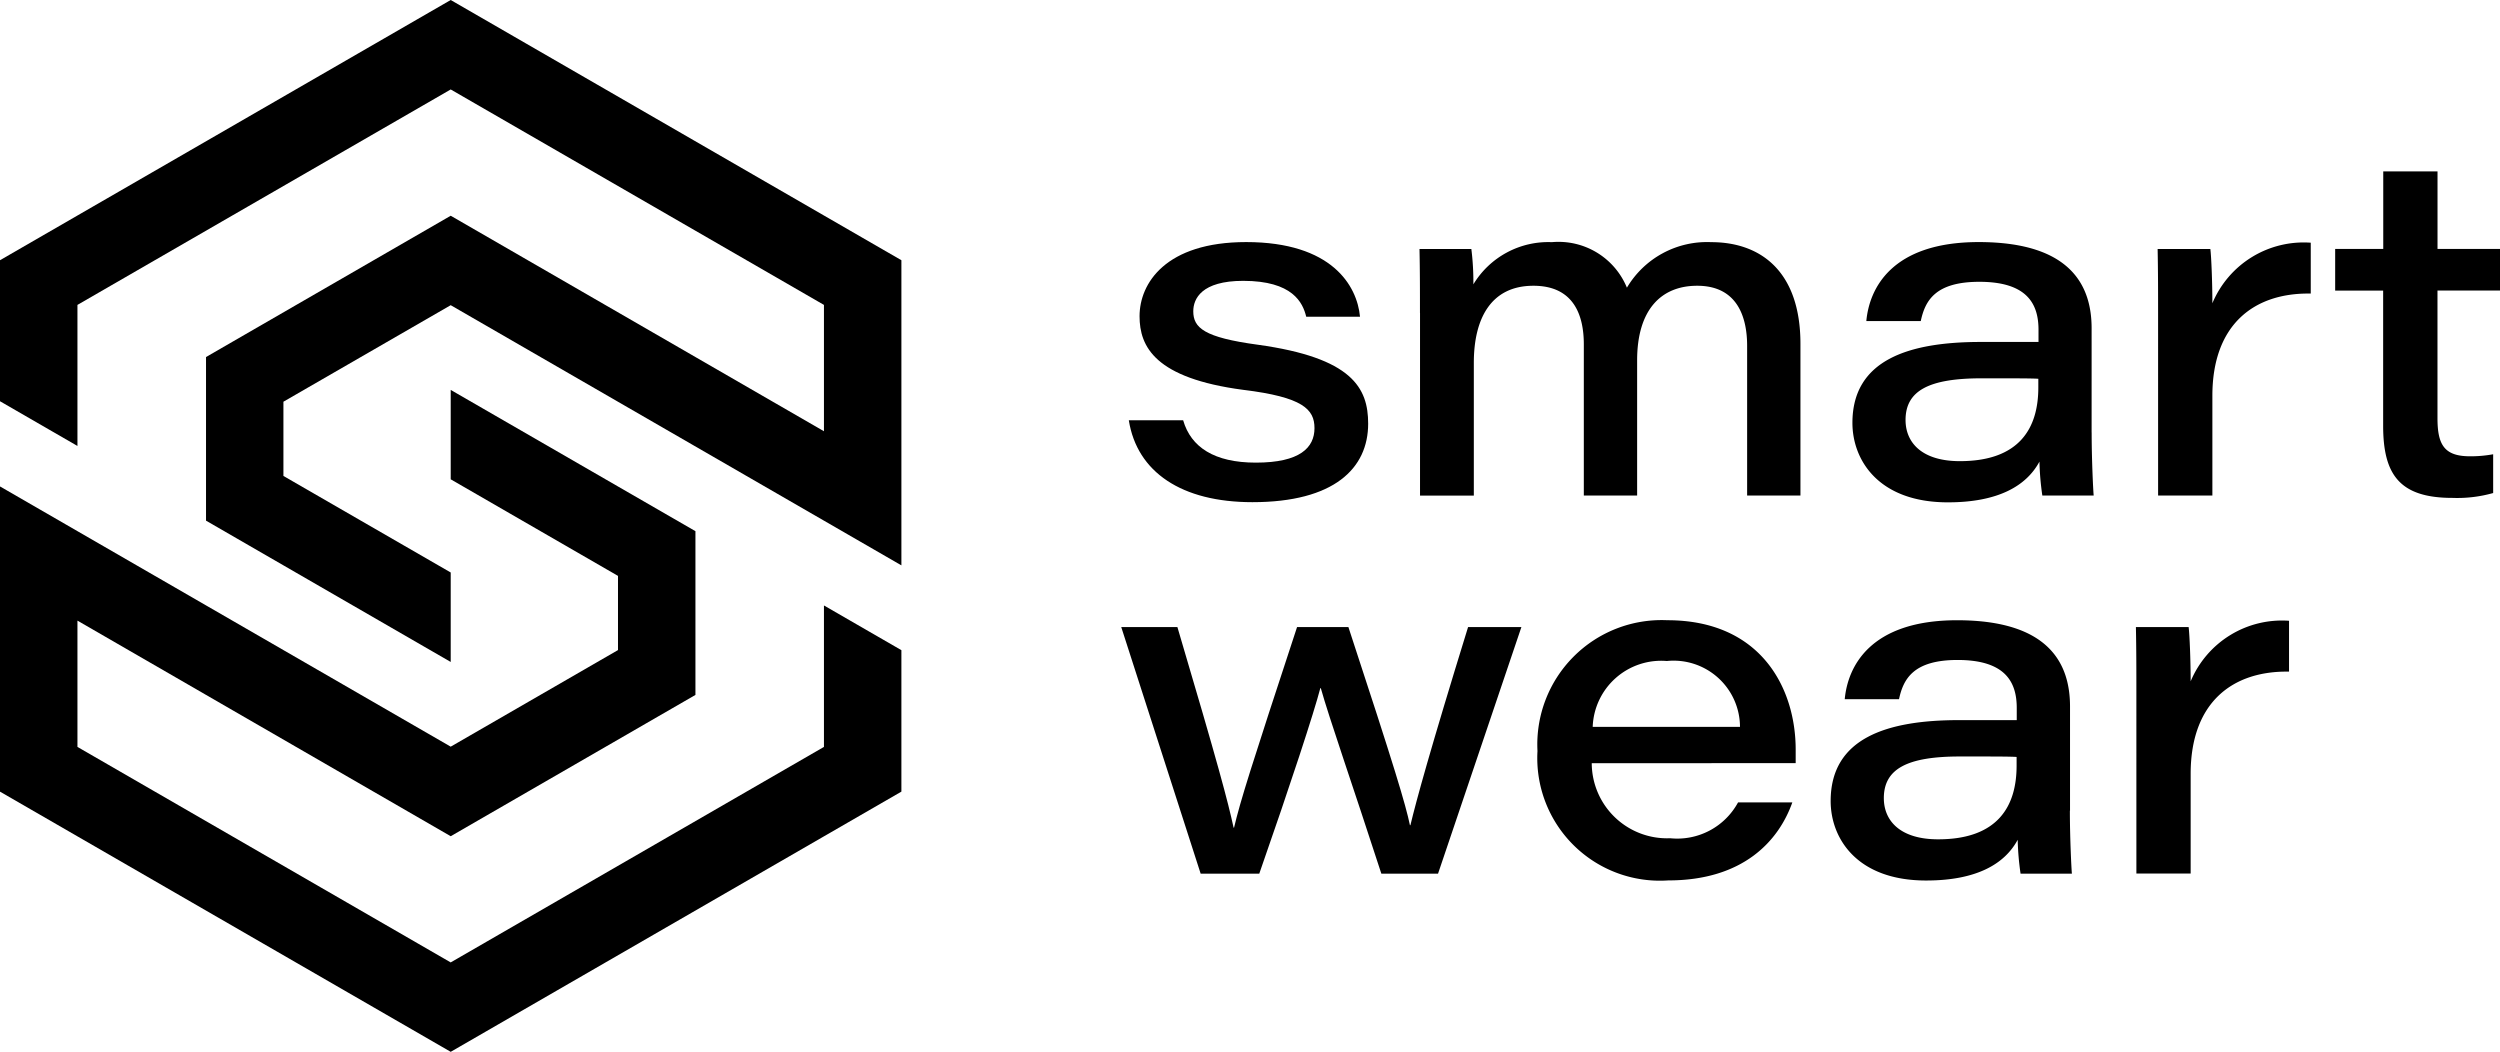
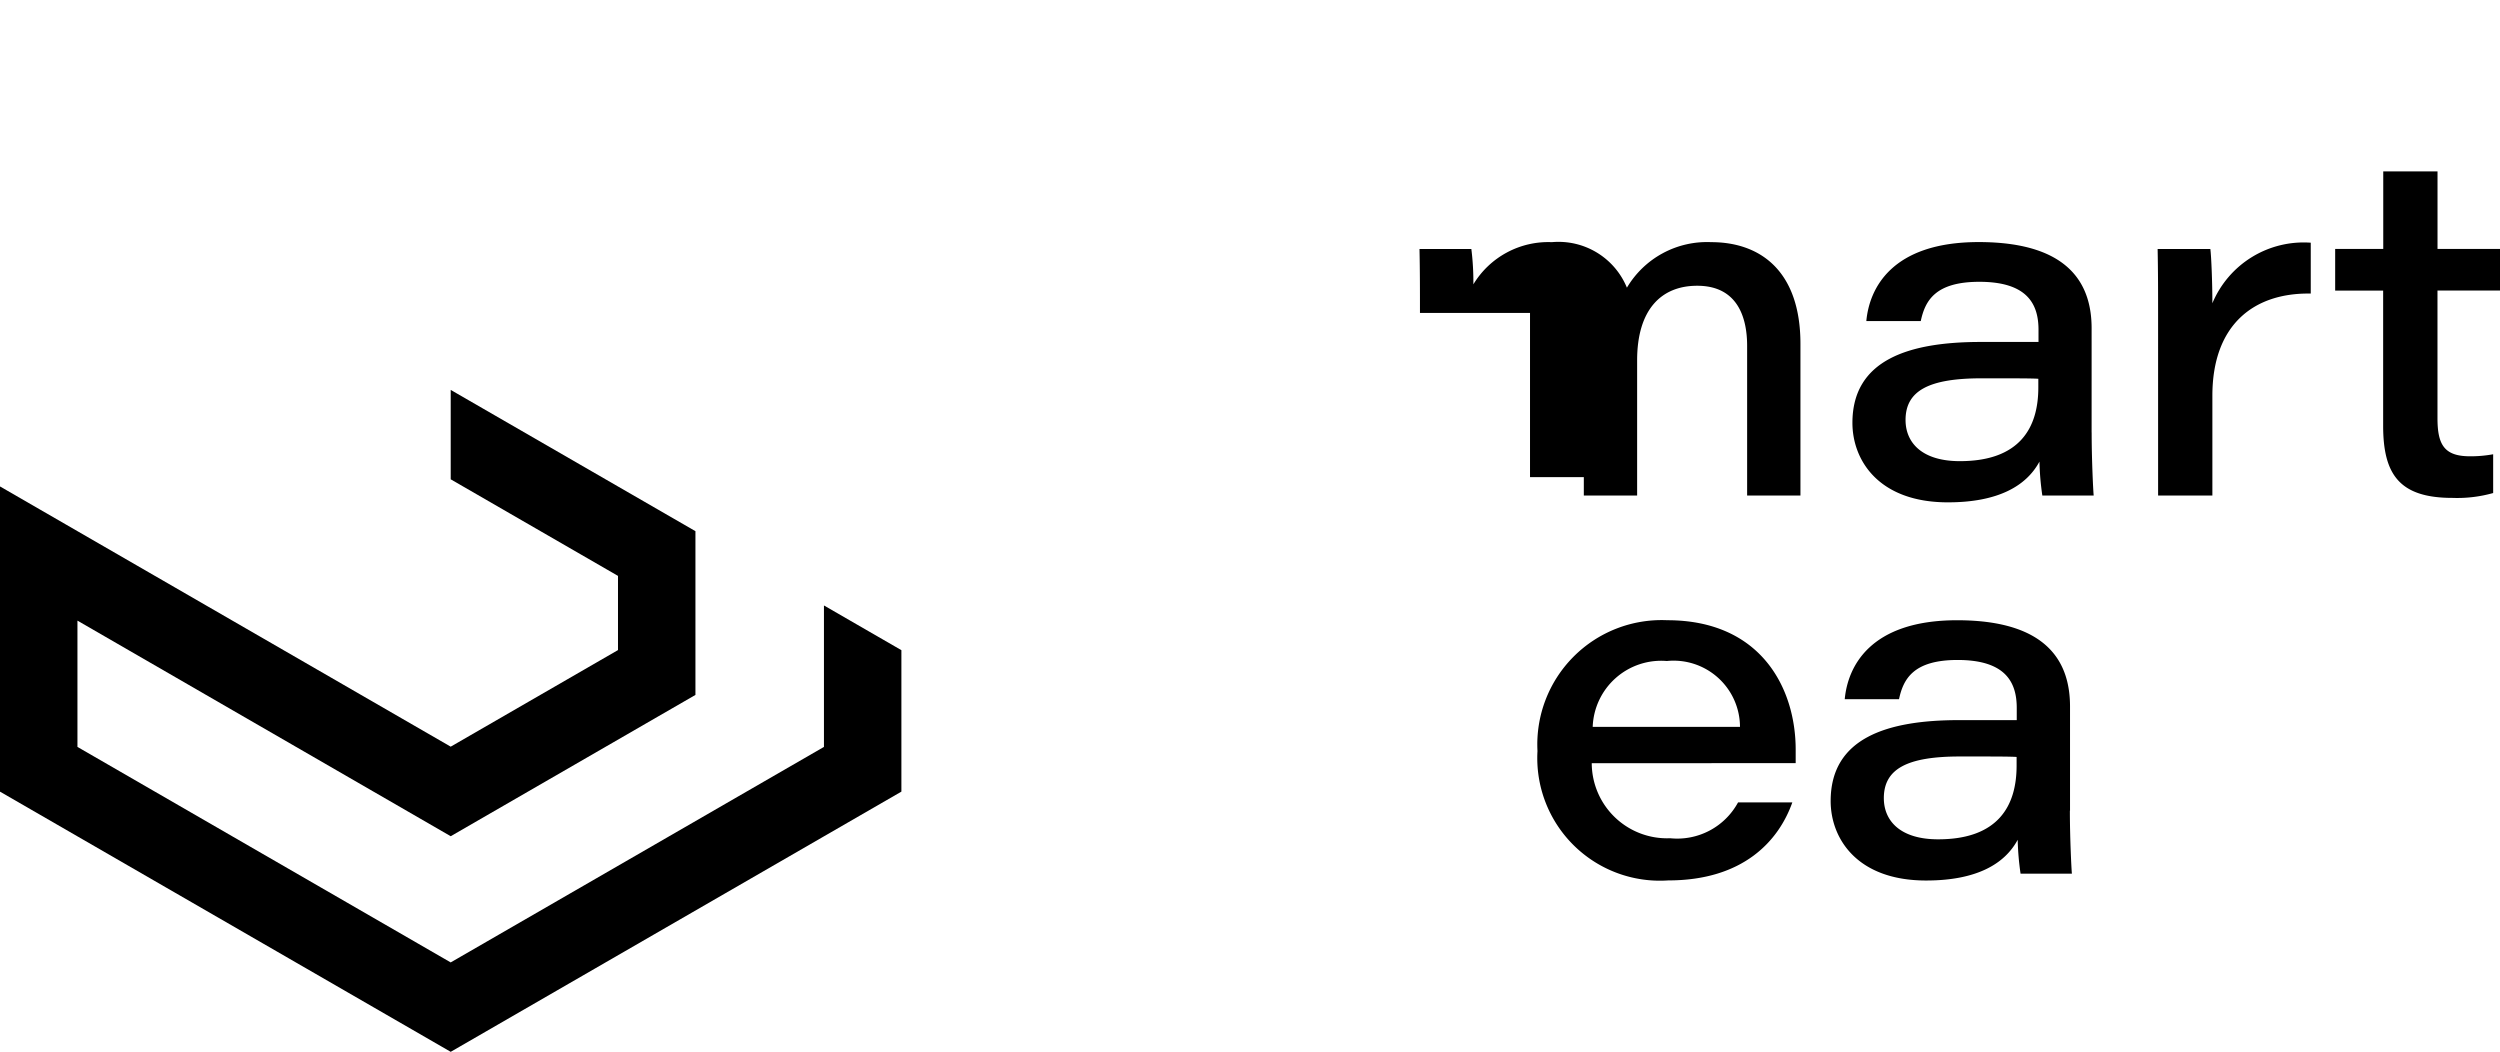
<svg xmlns="http://www.w3.org/2000/svg" id="logo" width="123.278" height="51.869" viewBox="0 0 123.278 51.869">
  <g id="Group_2" data-name="Group 2" transform="translate(55.29 8.452)">
    <g id="Group_1" data-name="Group 1">
-       <path id="Path_1" data-name="Path 1" d="M241.7,60.062c.382,1.313,1.53,2.08,3.584,2.08,2.175,0,2.89-.741,2.89-1.7,0-.932-.573-1.53-3.512-1.889-4.348-.573-5.114-2.126-5.114-3.631,0-1.626,1.29-3.656,5.256-3.656,4.229,0,5.471,2.15,5.615,3.68h-2.653c-.168-.694-.668-1.768-3.107-1.768-2.054,0-2.462.883-2.462,1.5,0,.813.526,1.29,3.177,1.649,4.66.645,5.447,2.126,5.447,3.894,0,2.2-1.672,3.871-5.71,3.871-3.489,0-5.687-1.481-6.092-4.038H241.7Z" transform="translate(-238.645 -47.781)" />
-       <path id="Path_2" data-name="Path 2" d="M300.583,54.759c0-1.05,0-2.1-.023-3.153h2.557a13.152,13.152,0,0,1,.1,1.744,4.316,4.316,0,0,1,3.871-2.08,3.645,3.645,0,0,1,3.7,2.245,4.591,4.591,0,0,1,4.157-2.245c2.436,0,4.4,1.435,4.4,5.016v7.478h-2.629V56.382c0-1.337-.431-2.962-2.462-2.962-1.791,0-2.962,1.195-2.962,3.68v6.665h-2.629V56.31c0-1.409-.477-2.89-2.485-2.89-2.1,0-2.939,1.626-2.939,3.8v6.547h-2.653V54.759Z" transform="translate(-285.853 -47.781)" />
+       <path id="Path_2" data-name="Path 2" d="M300.583,54.759c0-1.05,0-2.1-.023-3.153h2.557a13.152,13.152,0,0,1,.1,1.744,4.316,4.316,0,0,1,3.871-2.08,3.645,3.645,0,0,1,3.7,2.245,4.591,4.591,0,0,1,4.157-2.245c2.436,0,4.4,1.435,4.4,5.016v7.478h-2.629V56.382c0-1.337-.431-2.962-2.462-2.962-1.791,0-2.962,1.195-2.962,3.68v6.665h-2.629V56.31v6.547h-2.653V54.759Z" transform="translate(-285.853 -47.781)" />
      <path id="Path_3" data-name="Path 3" d="M404.011,60.65c0,1.29.072,2.82.1,3.107h-2.532a13.426,13.426,0,0,1-.142-1.672c-.645,1.195-2.031,2.008-4.516,2.008-3.417,0-4.707-2.08-4.707-3.92,0-3.13,2.82-3.989,6.332-3.989h2.844v-.6c0-1.241-.526-2.366-2.916-2.366-2.175,0-2.676.932-2.89,1.935H392.9c.144-1.577,1.218-3.894,5.543-3.894,4.634,0,5.566,2.245,5.566,4.253V60.65ZM401.381,58c-.335-.023-1.171-.023-2.795-.023-2.58,0-3.752.6-3.752,2.054,0,1.123.813,2.031,2.676,2.031,2.962,0,3.871-1.649,3.871-3.631Z" transform="translate(-356.159 -47.774)" />
      <path id="Path_4" data-name="Path 4" d="M456.873,55c0-1.1,0-2.222-.023-3.321h2.6c.049.382.1,1.672.1,2.676a4.879,4.879,0,0,1,4.851-2.986v2.508c-2.771-.049-4.851,1.5-4.851,5.04v4.921h-2.676Z" transform="translate(-405.745 -47.853)" />
      <path id="Path_5" data-name="Path 5" d="M494.445,40.112h2.366V36.29h2.676v3.822h3.081v2.054h-3.083v6.283c0,1.29.31,1.889,1.6,1.889a6.122,6.122,0,0,0,1.146-.1v1.912a6.524,6.524,0,0,1-2.008.24c-2.629,0-3.417-1.171-3.417-3.561V42.168H494.44V40.112Z" transform="translate(-434.58 -36.29)" />
-       <path id="Path_6" data-name="Path 6" d="M240.179,132.77c2.031,6.856,2.485,8.577,2.771,9.891h.023c.31-1.313.813-2.916,3.107-9.891h2.531c2.294,6.977,2.82,8.745,3.035,9.772h.023c.286-1.195.955-3.656,2.844-9.772h2.629l-4.111,12.161h-2.795c-1.386-4.276-2.58-7.692-2.986-9.15h-.023c-.31,1.195-1.458,4.707-3.011,9.15h-2.89L237.41,132.77h2.769Z" transform="translate(-237.41 -110.301)" />
      <path id="Path_7" data-name="Path 7" d="M328.216,138.387a3.716,3.716,0,0,0,3.871,3.7,3.411,3.411,0,0,0,3.344-1.768h2.676c-.668,1.889-2.413,3.847-6.116,3.847a6.046,6.046,0,0,1-6.451-6.379,6.131,6.131,0,0,1,6.4-6.451c4.634,0,6.332,3.37,6.332,6.379v.668Zm7.31-1.791a3.275,3.275,0,0,0-3.607-3.249,3.379,3.379,0,0,0-3.656,3.249Z" transform="translate(-305.015 -109.204)" />
      <path id="Path_8" data-name="Path 8" d="M399.4,140.72c0,1.29.072,2.82.1,3.107h-2.531a13.421,13.421,0,0,1-.142-1.672c-.645,1.195-2.031,2.008-4.516,2.008-3.416,0-4.707-2.08-4.707-3.92,0-3.13,2.82-3.989,6.332-3.989h2.844v-.6c0-1.241-.526-2.366-2.916-2.366-2.175,0-2.676.932-2.89,1.935h-2.676c.144-1.577,1.218-3.894,5.543-3.894,4.635,0,5.566,2.245,5.566,4.253v5.138Zm-2.627-2.65c-.335-.023-1.171-.023-2.795-.023-2.58,0-3.752.6-3.752,2.054,0,1.123.813,2.031,2.676,2.031,2.962,0,3.871-1.649,3.871-3.631Z" transform="translate(-352.622 -109.196)" />
-       <path id="Path_9" data-name="Path 9" d="M452.273,135.066c0-1.1,0-2.222-.023-3.321h2.6c.049.382.1,1.672.1,2.676a4.879,4.879,0,0,1,4.851-2.986v2.508c-2.771-.049-4.851,1.5-4.851,5.04V143.9h-2.676Z" transform="translate(-402.216 -109.276)" />
    </g>
  </g>
  <g id="Group_4" data-name="Group 4">
    <g id="Group_3" data-name="Group 3">
-       <path id="Path_10" data-name="Path 10" d="M22.225,32.642,10.159,25.674V17.606l12.066-6.968L40.63,21.265v-6.23L22.225,4.411,3.819,15.035v6.956L0,19.786V12.832L22.225,0,44.449,12.832V27.879L22.225,15.049l-8.249,4.76v3.661l8.249,4.76Z" />
      <path id="Path_11" data-name="Path 11" d="M22.225,115.2,0,102.37V87.32l22.225,12.832,8.249-4.763V91.731l-8.249-4.763V82.56l12.068,6.966V97.6l-12.068,6.968L3.819,93.937v6.227l18.405,10.627L40.63,100.164V93.189l3.819,2.205v6.975Z" transform="translate(0 -63.333)" />
    </g>
  </g>
</svg>